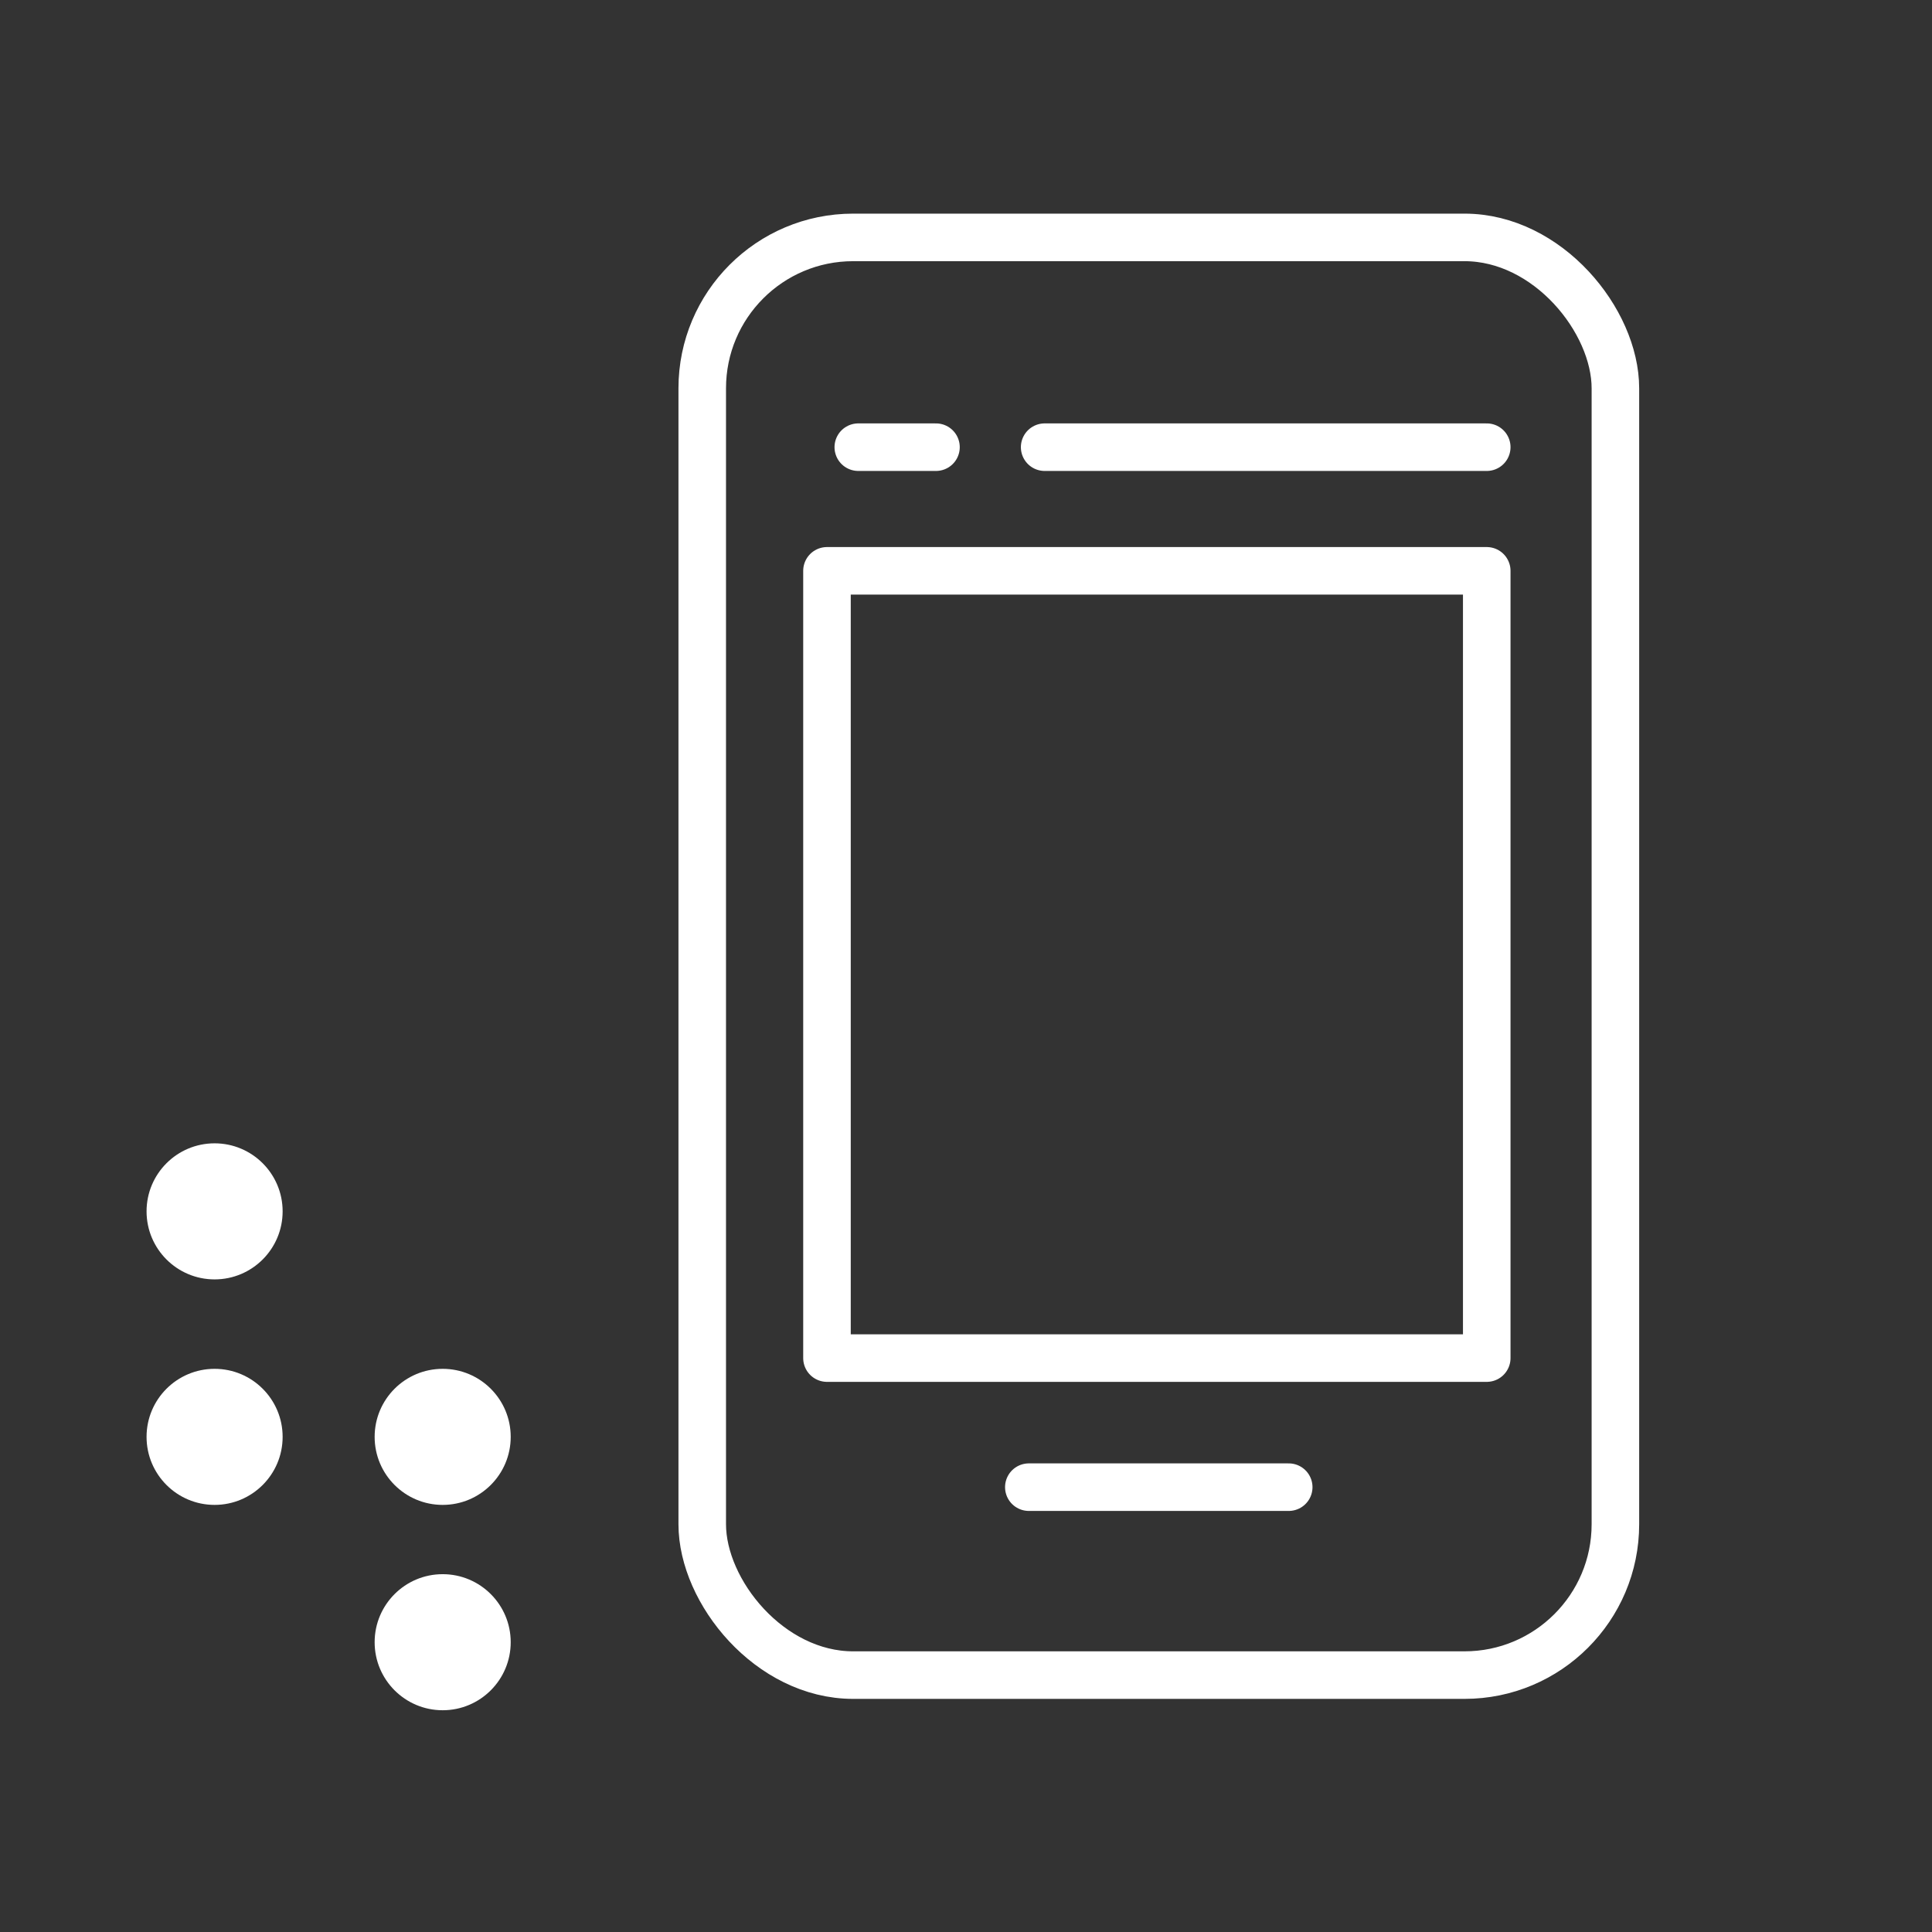
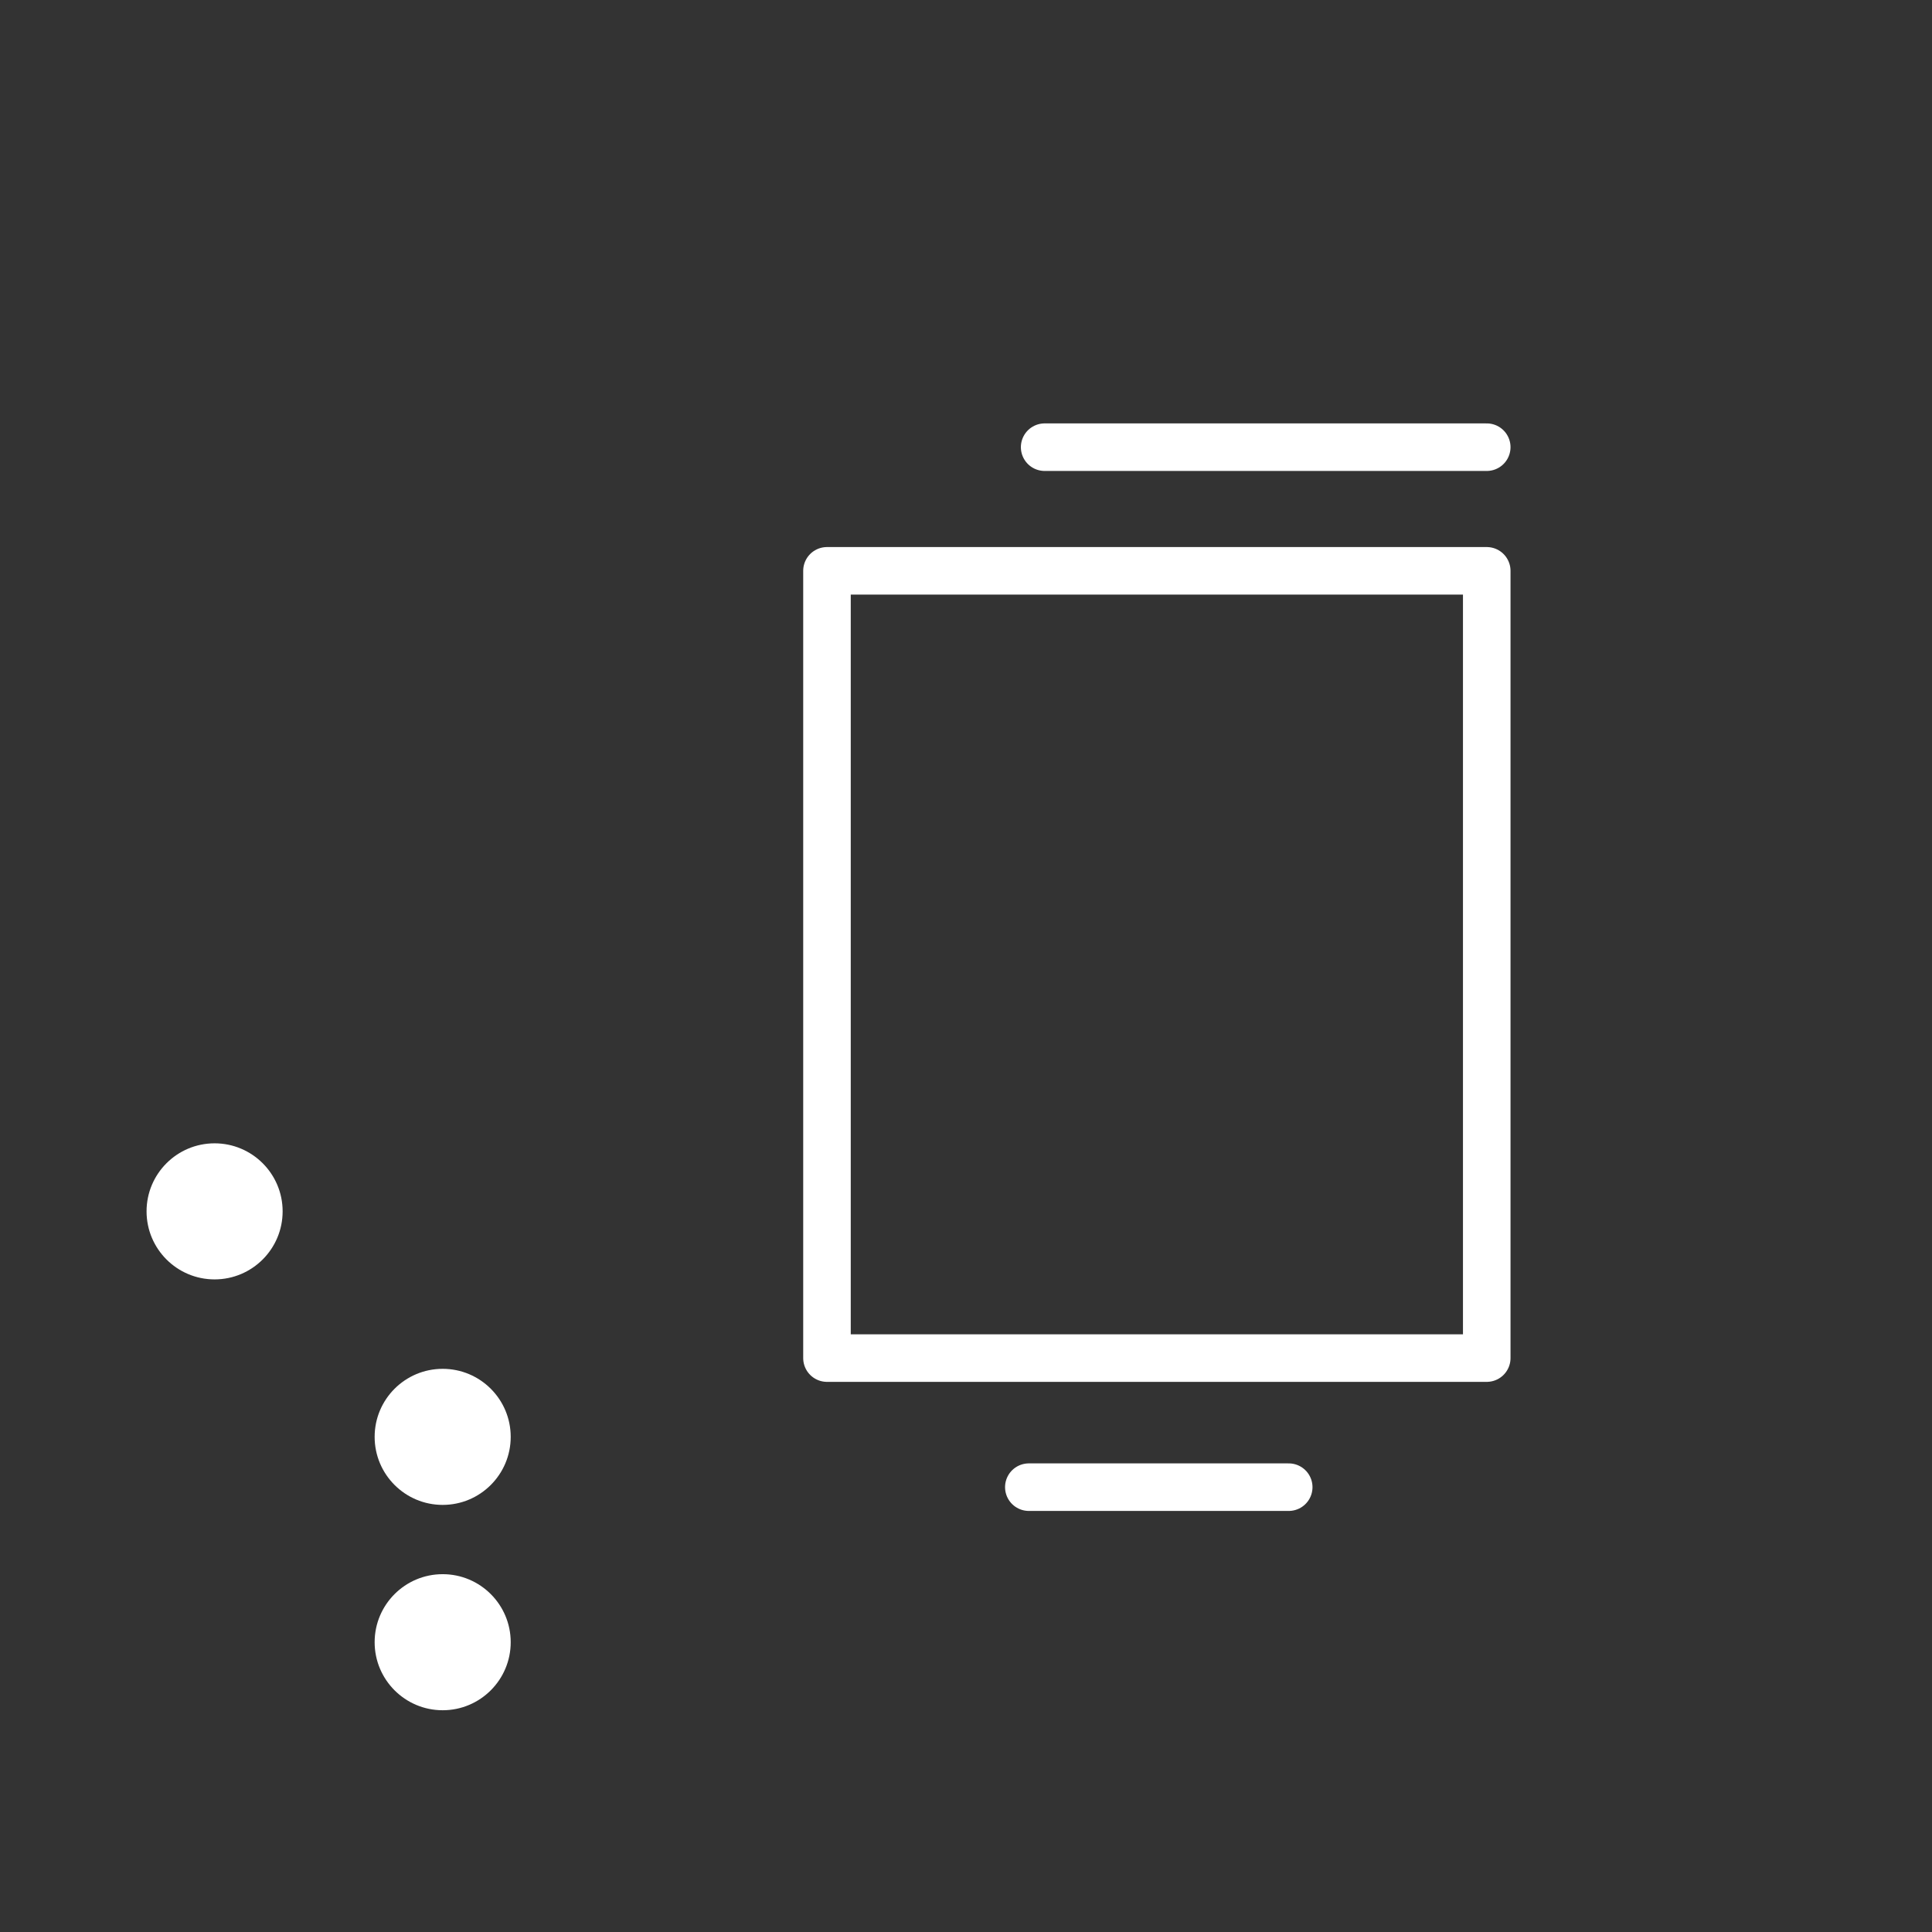
<svg xmlns="http://www.w3.org/2000/svg" viewBox="0 0 232.01 232.01">
  <rect x="0" y="0" width="232.01" height="232.01" fill="#333333" stroke="none" />
  <defs>
    <style>.cls-1{fill:#fff;}.cls-2{fill:none;stroke:#fff;stroke-linecap:round;stroke-linejoin:round;stroke-width:5.71px;}</style>
  </defs>
  <g id="rasterpunkte">
    <circle class="cls-1" cx="25.77" cy="145.47" r="8.17" />
    <circle class="cls-1" cx="53.16" cy="197.21" r="8.17" />
-     <circle class="cls-1" cx="25.77" cy="172.55" r="8.17" />
    <circle class="cls-1" cx="53.16" cy="172.55" r="8.17" />
  </g>
  <g id="lines">
-     <rect class="cls-2" x="84.33" y="28.51" width="109.66" height="172.65" rx="18.12" />
    <line class="cls-2" x1="123.55" y1="178.59" x2="154.76" y2="178.59" />
    <line class="cls-2" x1="125.45" y1="53.7" x2="178.54" y2="53.7" />
-     <line class="cls-2" x1="103.07" y1="53.7" x2="112.4" y2="53.7" />
    <rect class="cls-2" x="99.31" y="68.55" width="79.23" height="94.54" />
  </g>
</svg>